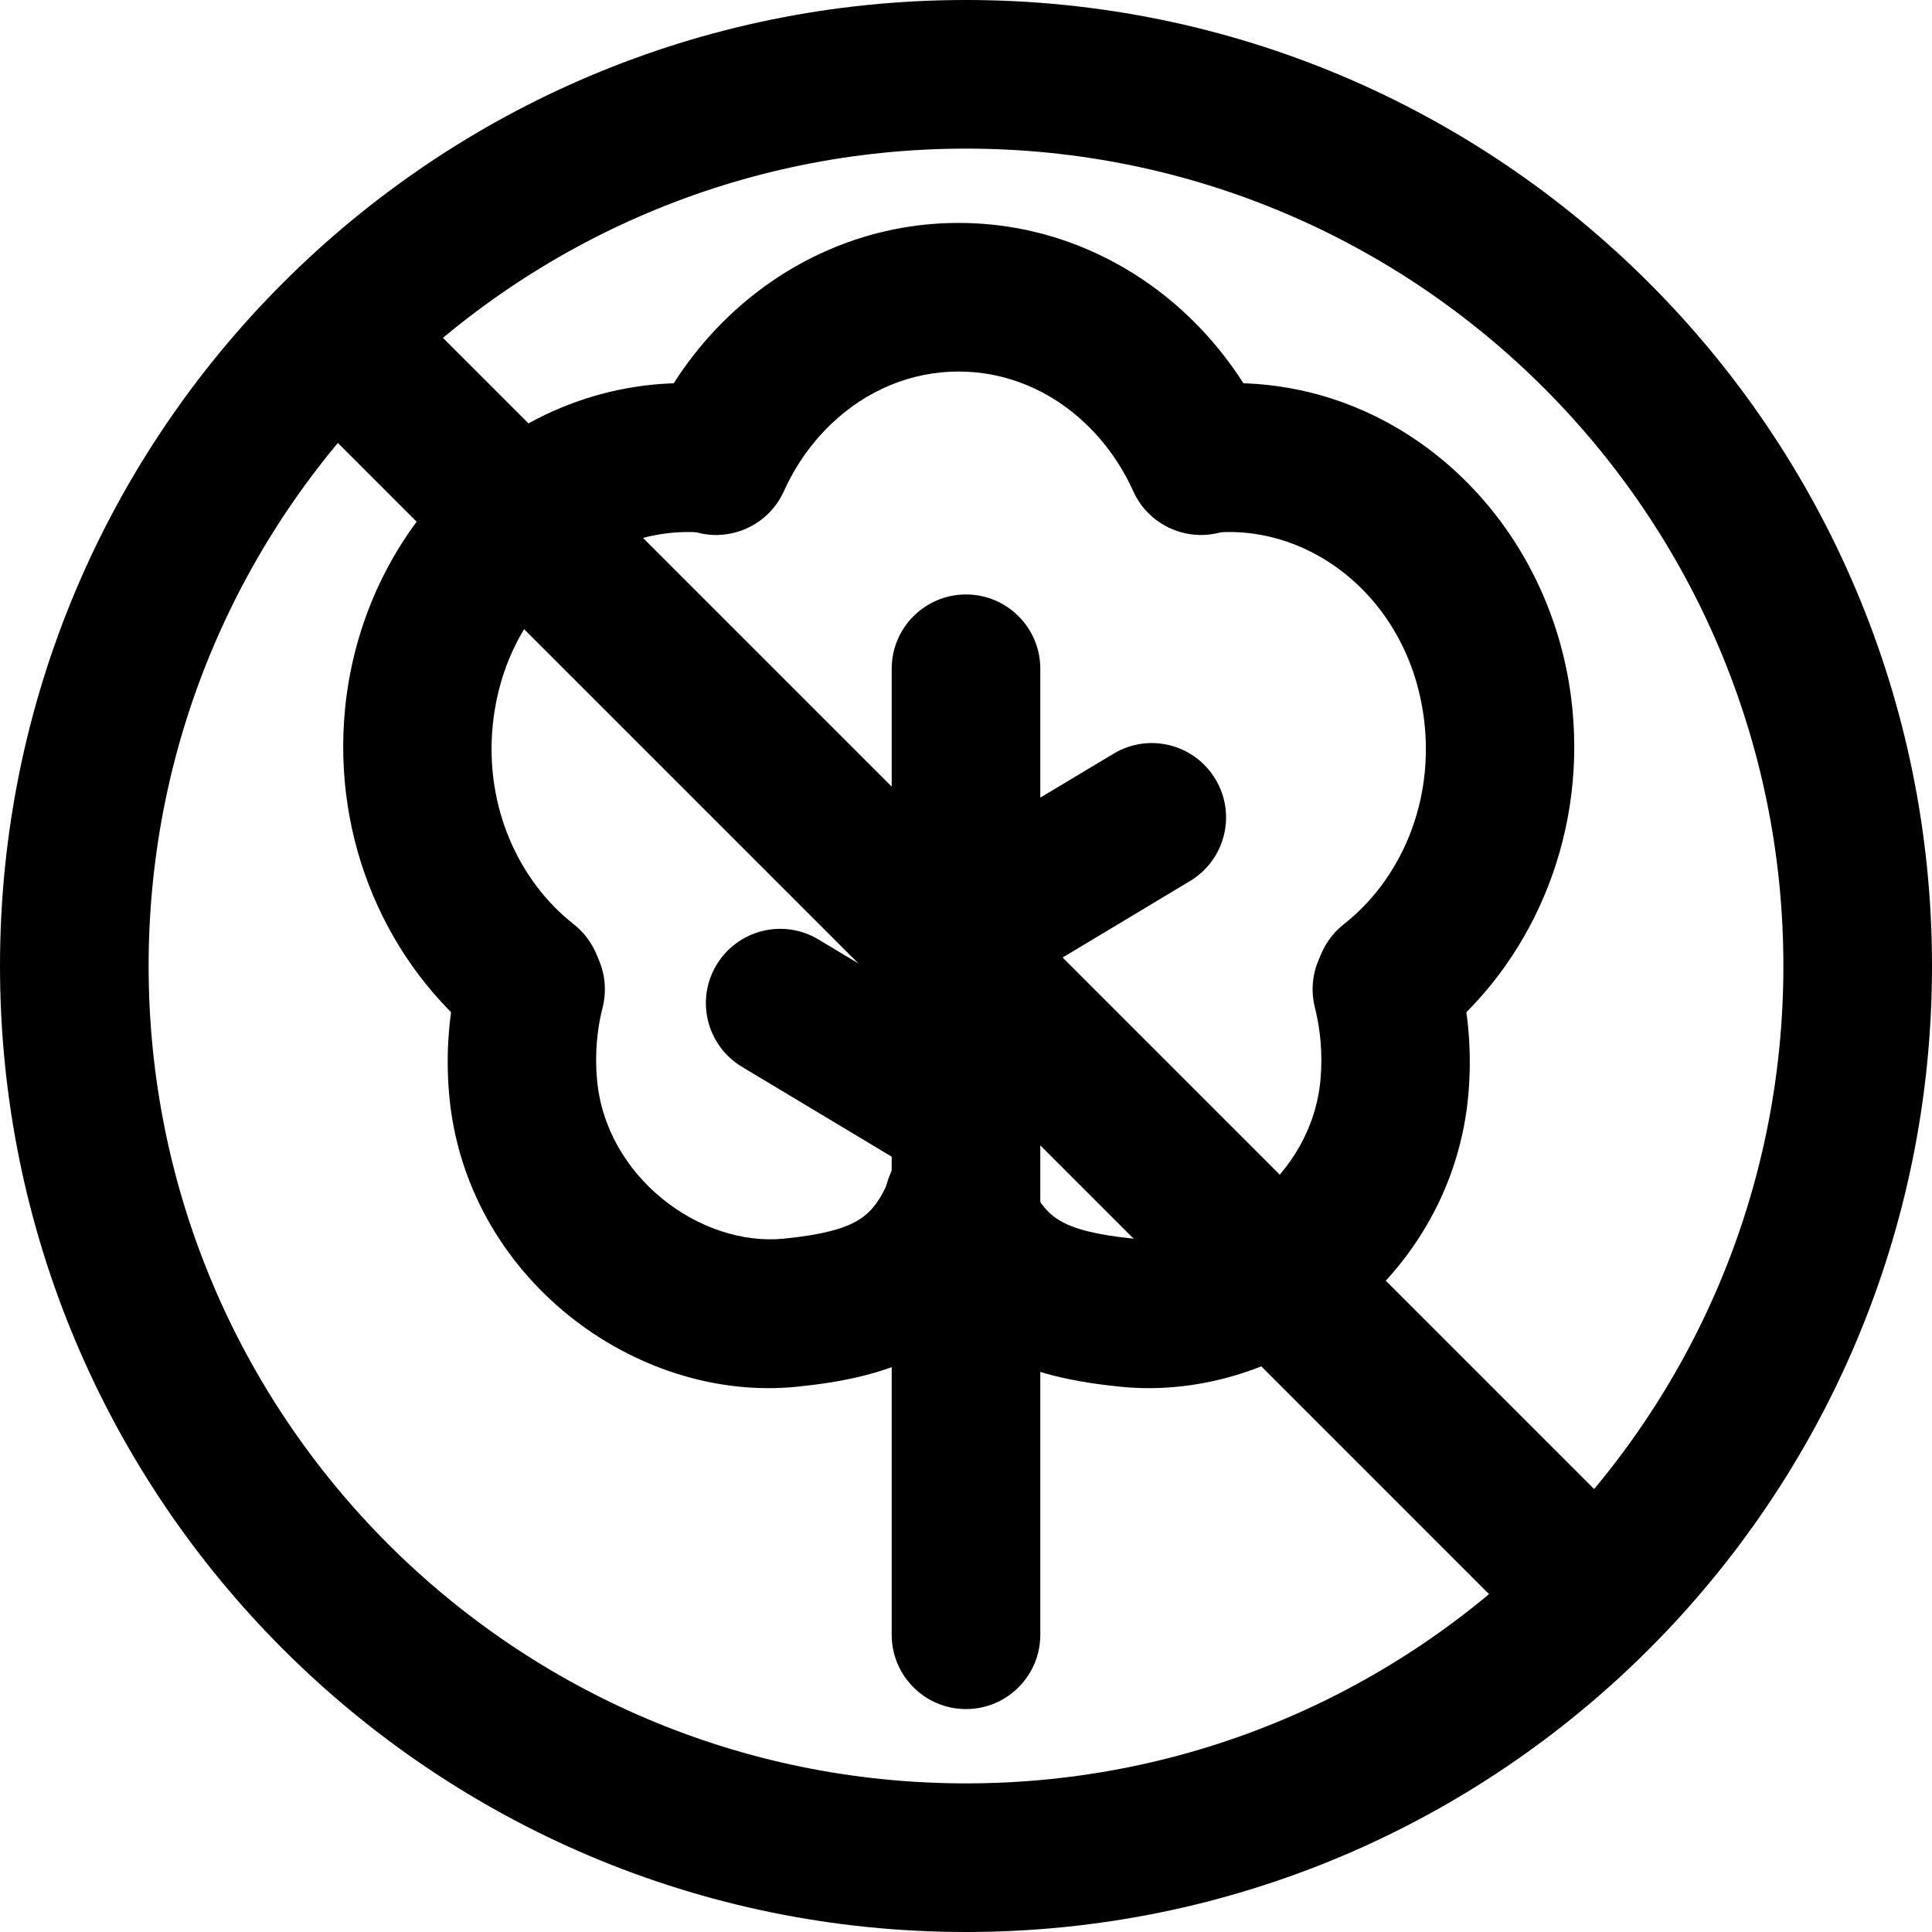
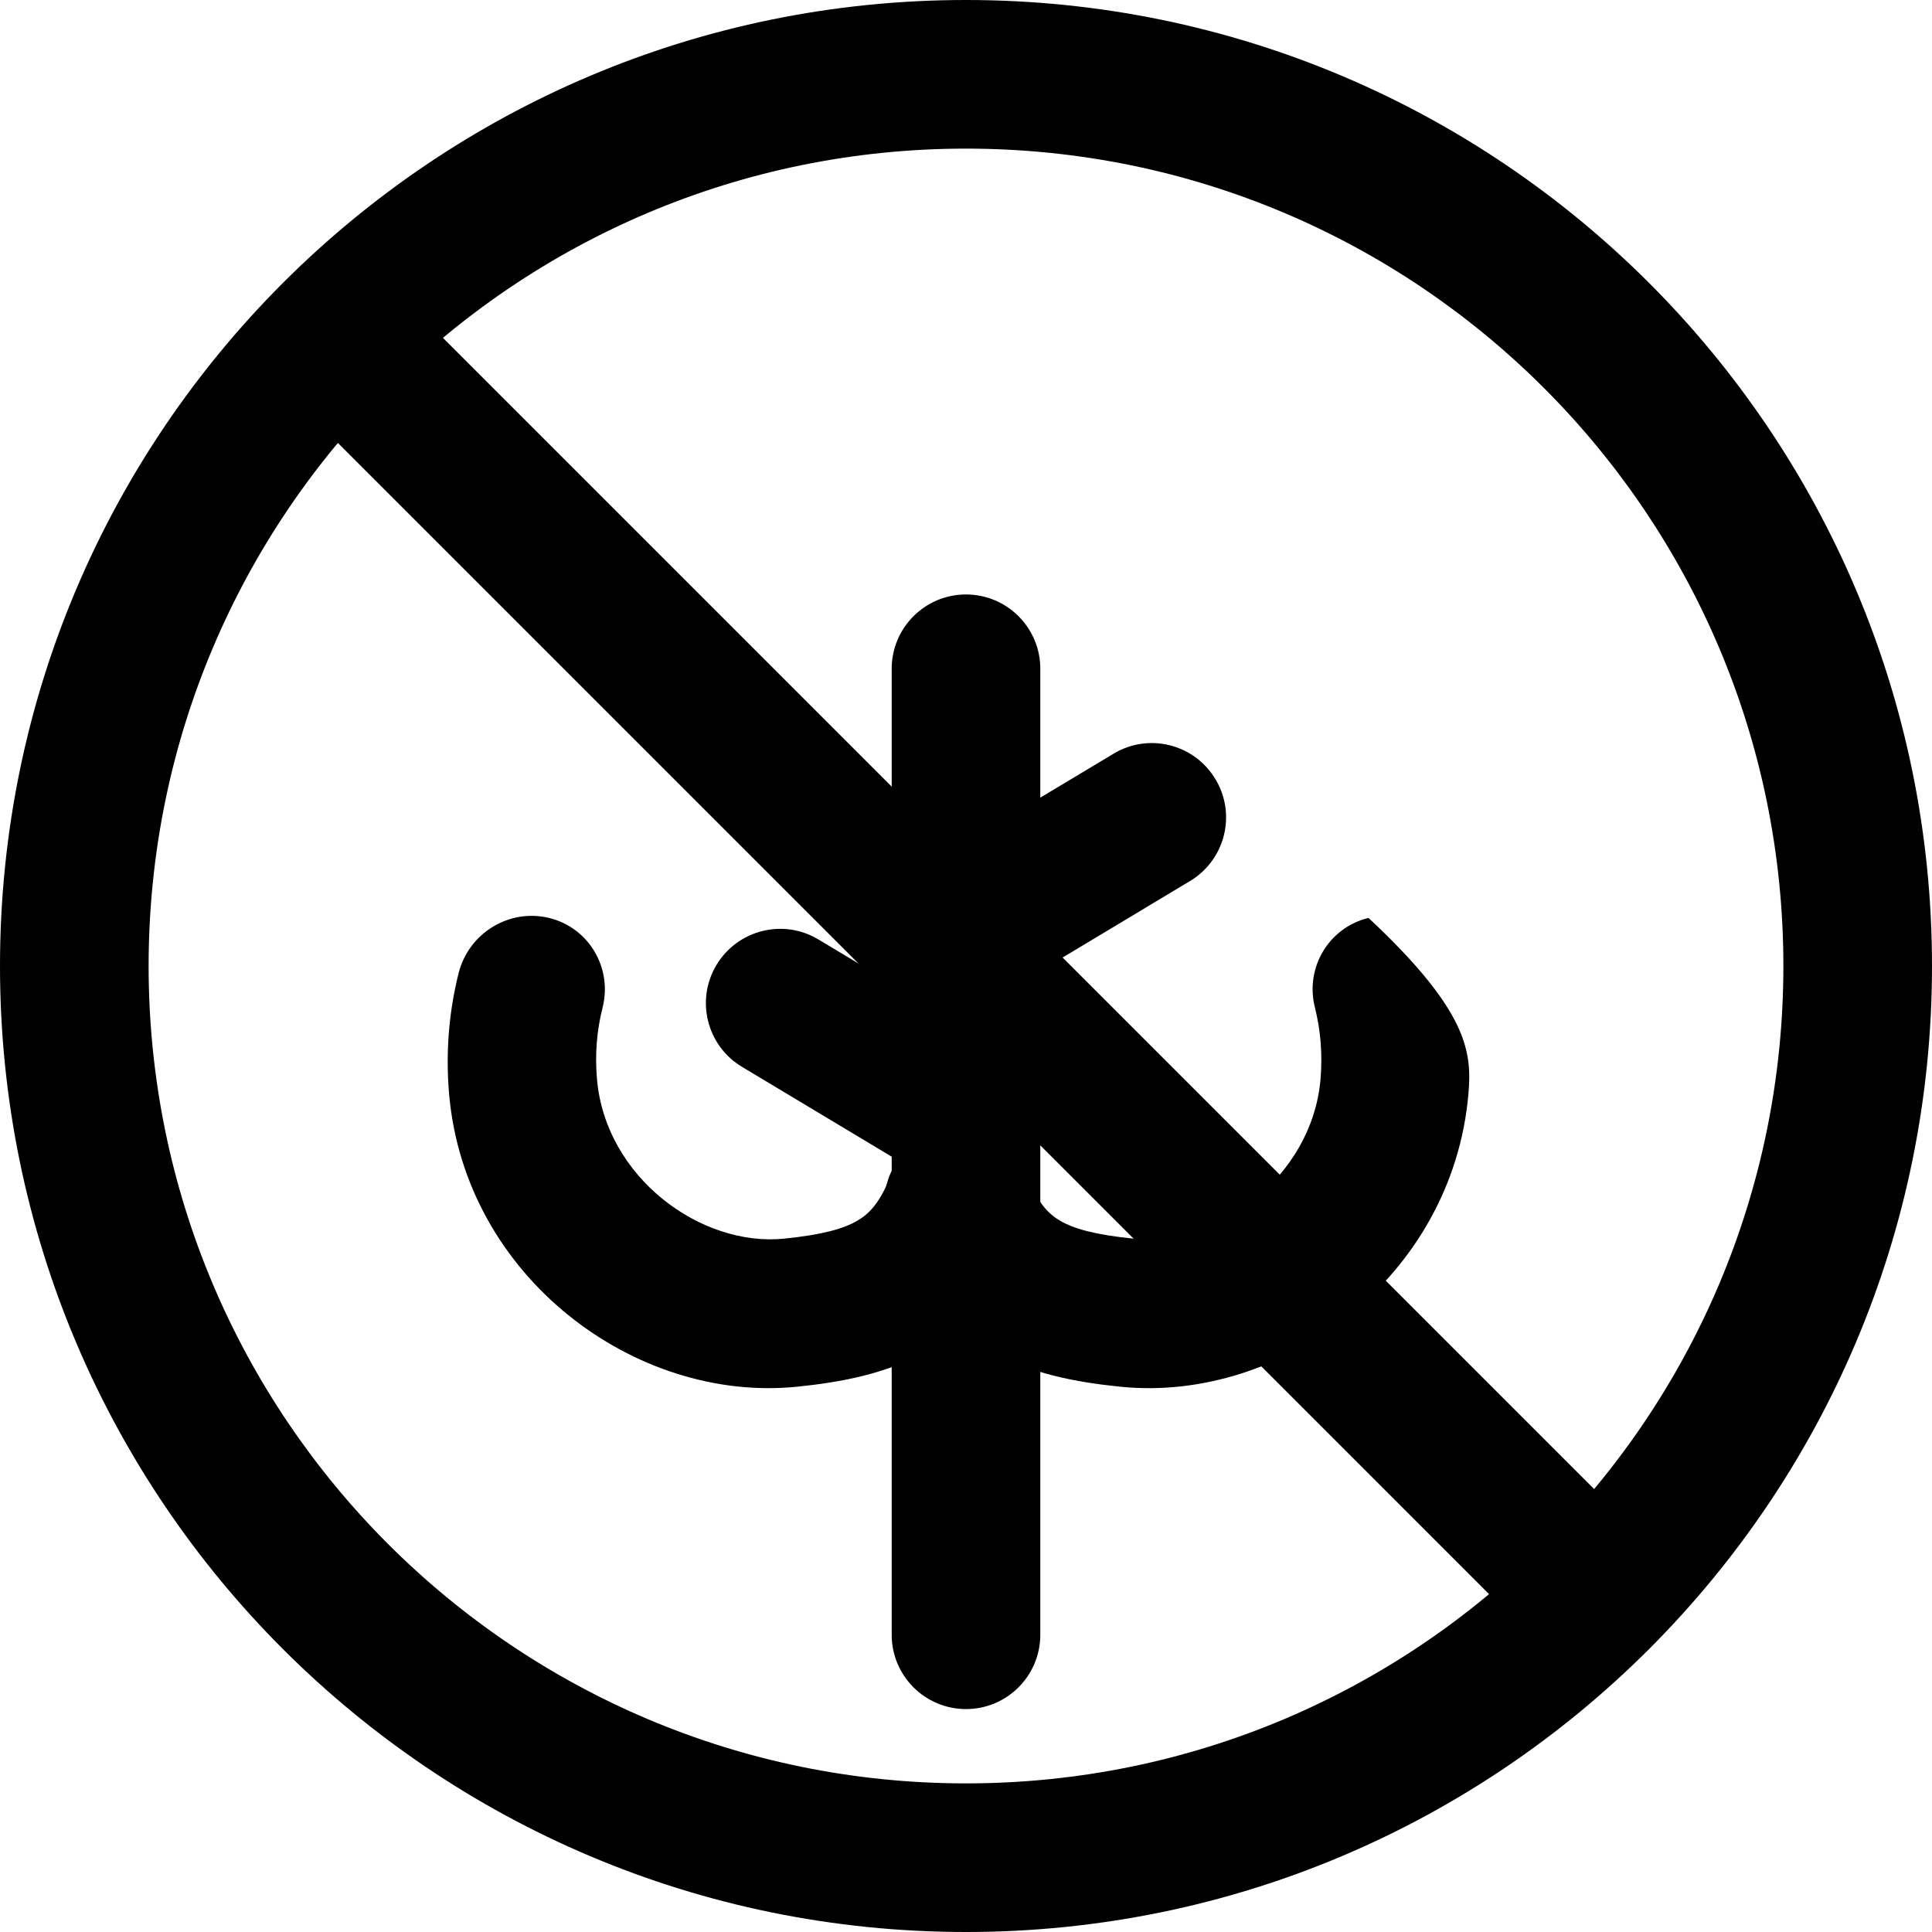
<svg xmlns="http://www.w3.org/2000/svg" viewBox="0 0 26 26" fill="none">
  <g transform="translate(3, 3)">
    <path fill-rule="evenodd" clip-rule="evenodd" d="M13.357 7.486C13.642 7.959 13.488 8.573 13.014 8.857L11 10.066V19C11 19.552 10.552 20 10 20C9.448 20 9 19.552 9 19V12.566L6.985 11.357C6.512 11.073 6.358 10.459 6.642 9.986C6.927 9.512 7.541 9.358 8.014 9.643L9 10.234V6C9 5.448 9.448 5 10 5C10.552 5 11 5.448 11 6V7.734L11.986 7.143C12.459 6.858 13.073 7.012 13.357 7.486Z" fill="currentColor" />
-     <path fill-rule="evenodd" clip-rule="evenodd" d="M9.9 2C9.256 2 8.659 2.256 8.191 2.701C7.928 2.951 7.708 3.259 7.549 3.611C7.322 4.114 6.729 4.338 6.226 4.111C5.723 3.884 5.499 3.292 5.726 2.788C5.989 2.205 6.359 1.682 6.813 1.251C7.623 0.481 8.705 0 9.9 0C11.095 0 12.177 0.481 12.987 1.251C13.441 1.682 13.811 2.205 14.074 2.788C14.301 3.292 14.077 3.884 13.574 4.111C13.071 4.338 12.478 4.114 12.251 3.611C12.092 3.259 11.872 2.951 11.609 2.701C11.142 2.256 10.544 2 9.9 2Z" fill="currentColor" />
-     <path fill-rule="evenodd" clip-rule="evenodd" d="M12.183 3.294C12.129 2.745 12.529 2.248 13.078 2.185C15.684 1.885 17.9 3.909 18.16 6.534C18.336 8.306 17.597 9.987 16.306 11.003C15.869 11.347 15.242 11.274 14.906 10.841C14.57 10.407 14.652 9.777 15.089 9.434C15.82 8.859 16.282 7.864 16.173 6.762C16.008 5.099 14.651 4.017 13.275 4.175C12.727 4.238 12.238 3.844 12.183 3.294Z" fill="currentColor" />
-     <path fill-rule="evenodd" clip-rule="evenodd" d="M15.417 9.353C15.951 9.224 16.495 9.555 16.631 10.092C16.762 10.61 16.81 11.162 16.761 11.725C16.546 14.188 14.255 15.882 12.079 15.662C11.488 15.602 10.854 15.488 10.288 15.16C9.683 14.809 9.256 14.274 8.973 13.56C8.768 13.044 9.017 12.465 9.53 12.267C10.042 12.069 10.623 12.326 10.828 12.843C10.971 13.205 11.125 13.346 11.27 13.43C11.454 13.537 11.739 13.617 12.253 13.669C13.372 13.783 14.656 12.845 14.771 11.524C14.8 11.185 14.771 10.86 14.696 10.561C14.559 10.023 14.882 9.482 15.417 9.353Z" fill="currentColor" />
-     <path fill-rule="evenodd" clip-rule="evenodd" d="M7.621 3.294C7.676 2.745 7.275 2.248 6.726 2.185C4.12 1.885 1.905 3.909 1.644 6.534C1.469 8.306 2.207 9.987 3.499 11.003C3.936 11.347 4.563 11.274 4.899 10.841C5.235 10.407 5.153 9.777 4.716 9.434C3.985 8.859 3.522 7.864 3.631 6.762C3.796 5.099 5.153 4.017 6.529 4.175C7.078 4.238 7.567 3.844 7.621 3.294Z" fill="currentColor" />
+     <path fill-rule="evenodd" clip-rule="evenodd" d="M15.417 9.353C16.762 10.61 16.81 11.162 16.761 11.725C16.546 14.188 14.255 15.882 12.079 15.662C11.488 15.602 10.854 15.488 10.288 15.16C9.683 14.809 9.256 14.274 8.973 13.56C8.768 13.044 9.017 12.465 9.53 12.267C10.042 12.069 10.623 12.326 10.828 12.843C10.971 13.205 11.125 13.346 11.27 13.43C11.454 13.537 11.739 13.617 12.253 13.669C13.372 13.783 14.656 12.845 14.771 11.524C14.8 11.185 14.771 10.86 14.696 10.561C14.559 10.023 14.882 9.482 15.417 9.353Z" fill="currentColor" />
    <path fill-rule="evenodd" clip-rule="evenodd" d="M4.388 9.353C3.853 9.224 3.31 9.555 3.173 10.092C3.042 10.61 2.995 11.162 3.044 11.725C3.259 14.188 5.55 15.882 7.725 15.662C8.316 15.602 8.951 15.488 9.517 15.16C10.122 14.809 10.549 14.274 10.832 13.56C11.037 13.044 10.787 12.465 10.275 12.267C9.763 12.069 9.182 12.326 8.977 12.843C8.834 13.205 8.68 13.346 8.534 13.43C8.35 13.537 8.065 13.617 7.552 13.669C6.432 13.783 5.149 12.845 5.034 11.524C5.004 11.185 5.033 10.86 5.109 10.561C5.245 10.023 4.922 9.482 4.388 9.353Z" fill="currentColor" />
    <path d="M1.293 2.707C0.902 2.317 0.902 1.683 1.293 1.293C1.683 0.902 2.317 0.902 2.707 1.293L18.707 17.293C19.098 17.683 19.098 18.317 18.707 18.707C18.317 19.098 17.683 19.098 17.293 18.707L1.293 2.707Z" fill="currentColor" />
  </g>
  <path fill-rule="evenodd" clip-rule="evenodd" d="M13 24C19.075 24 24 19.075 24 13C24 6.925 19.075 2 13 2C6.925 2 2 6.925 2 13C2 19.075 6.925 24 13 24ZM13 26C20.18 26 26 20.18 26 13C26 5.82 20.18 0 13 0C5.82 0 0 5.82 0 13C0 20.18 5.82 26 13 26Z" fill="currentColor" />
</svg>